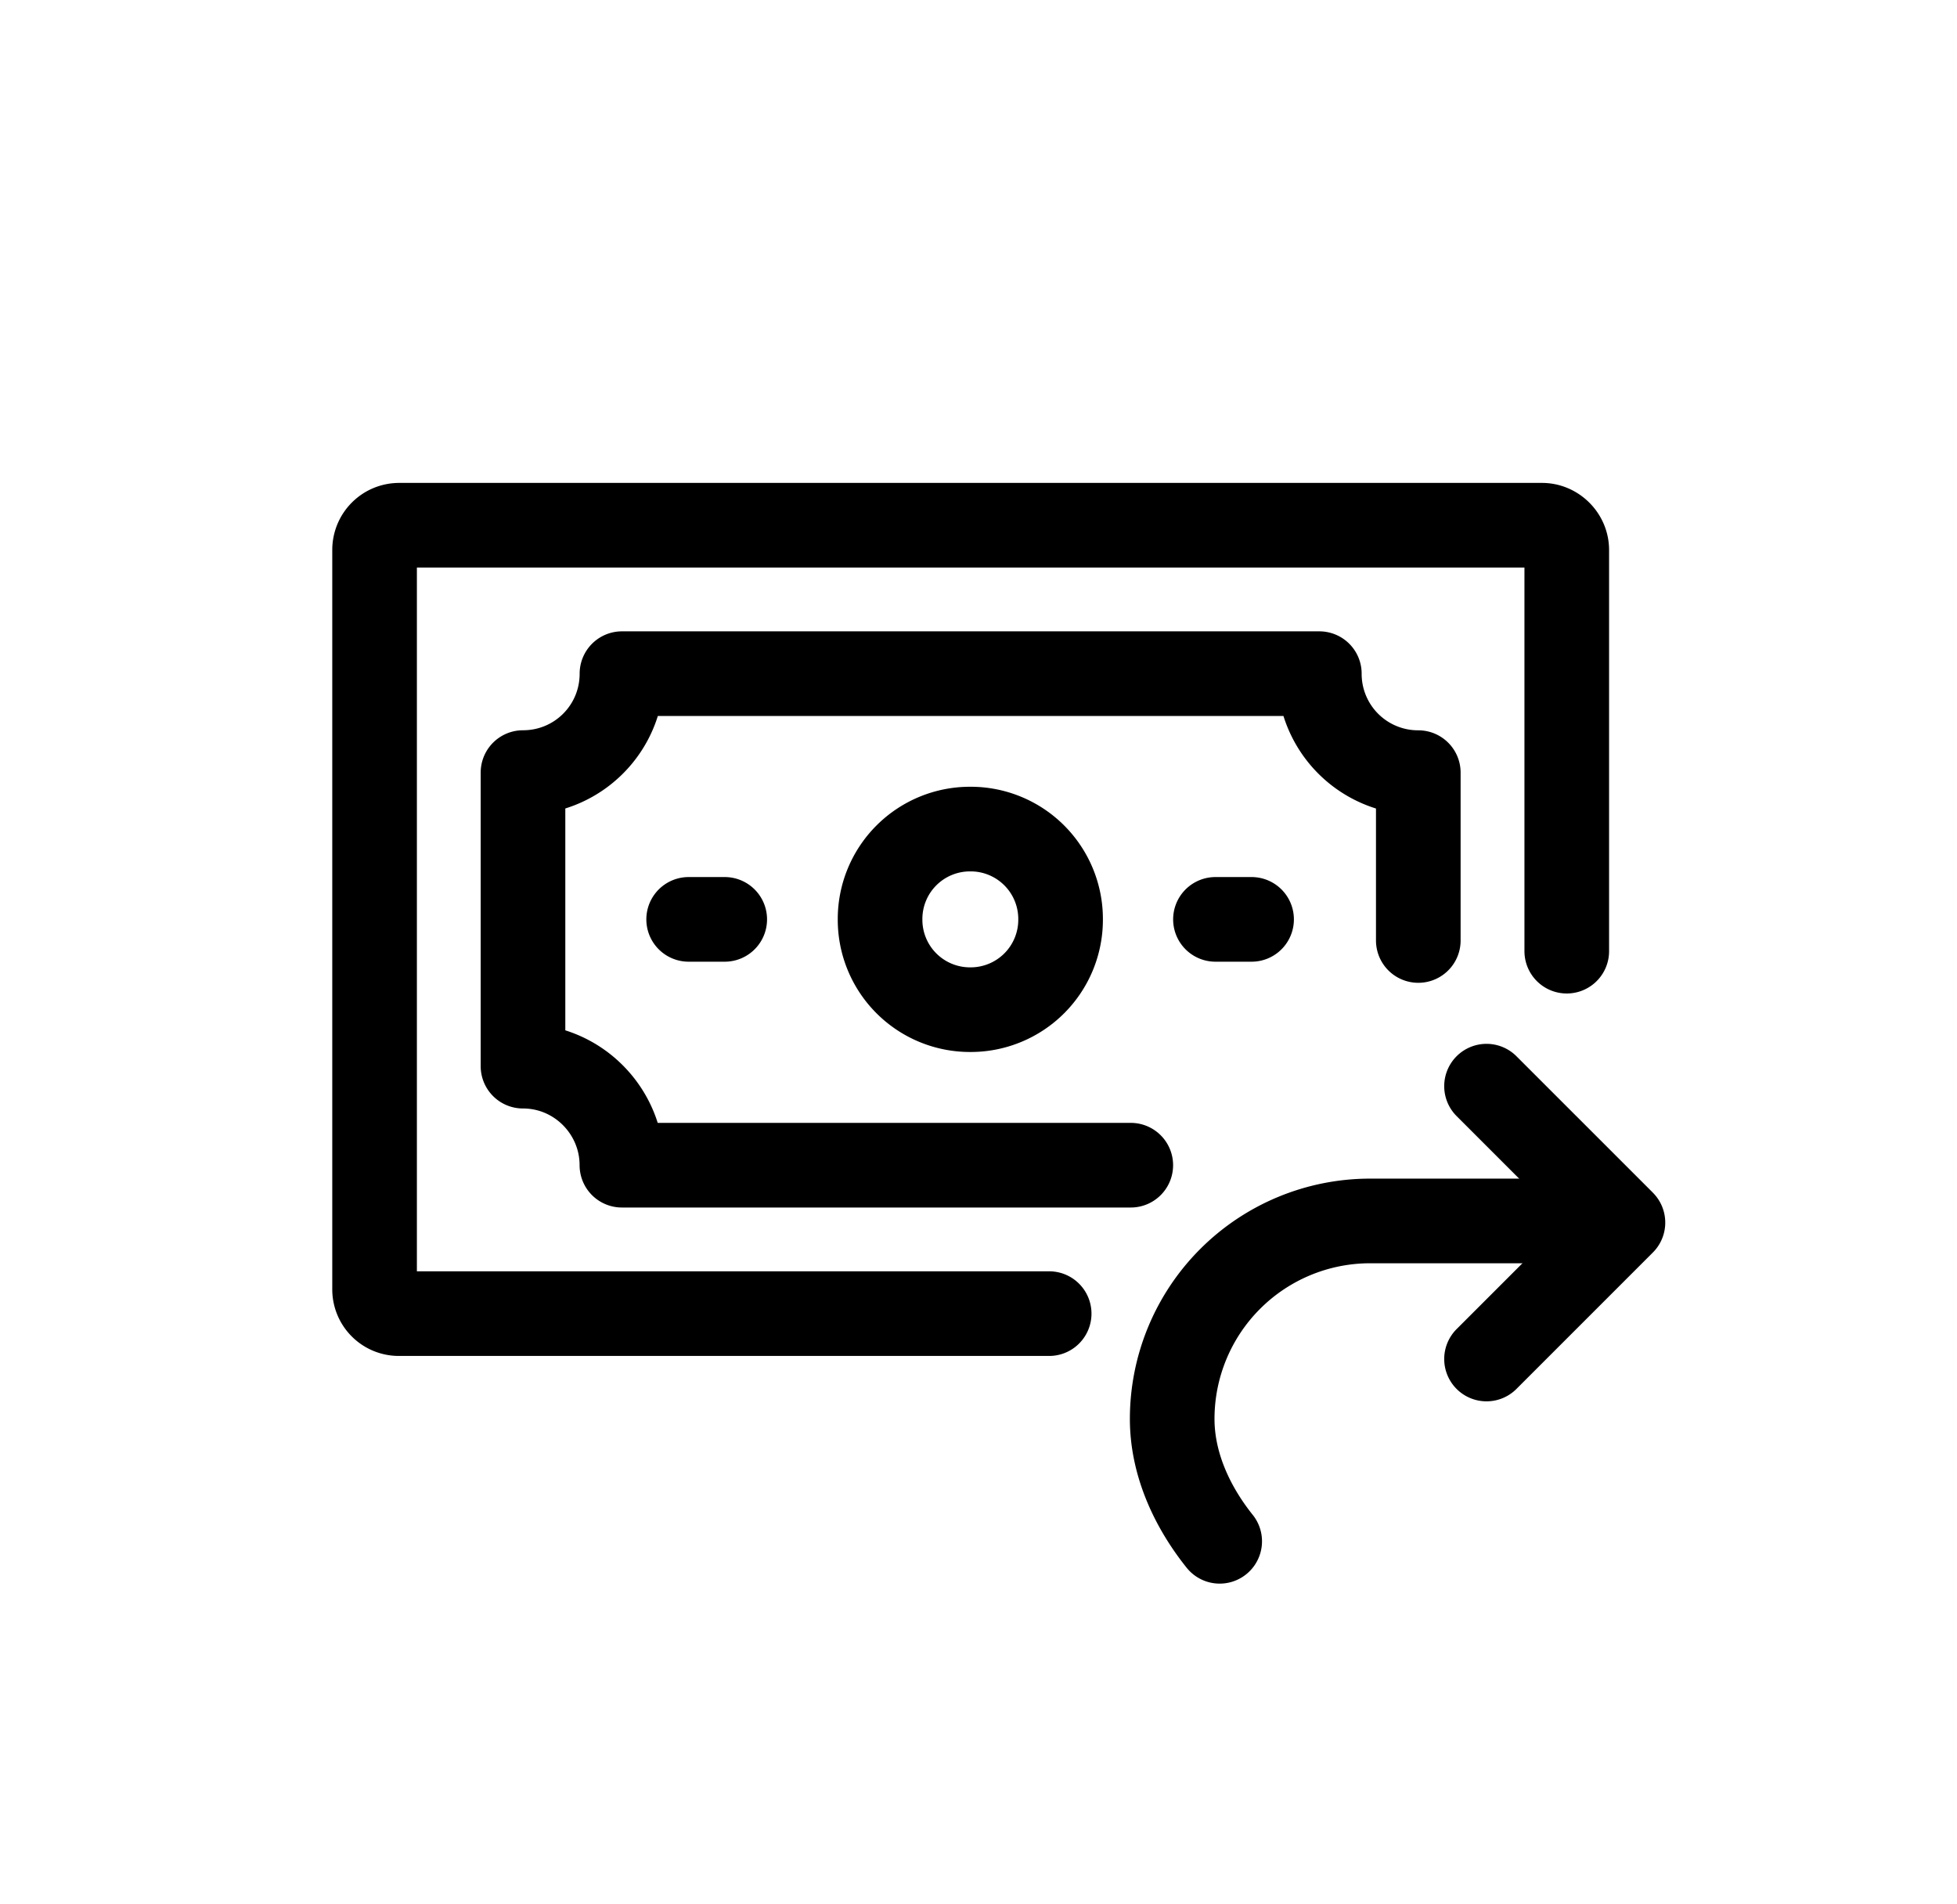
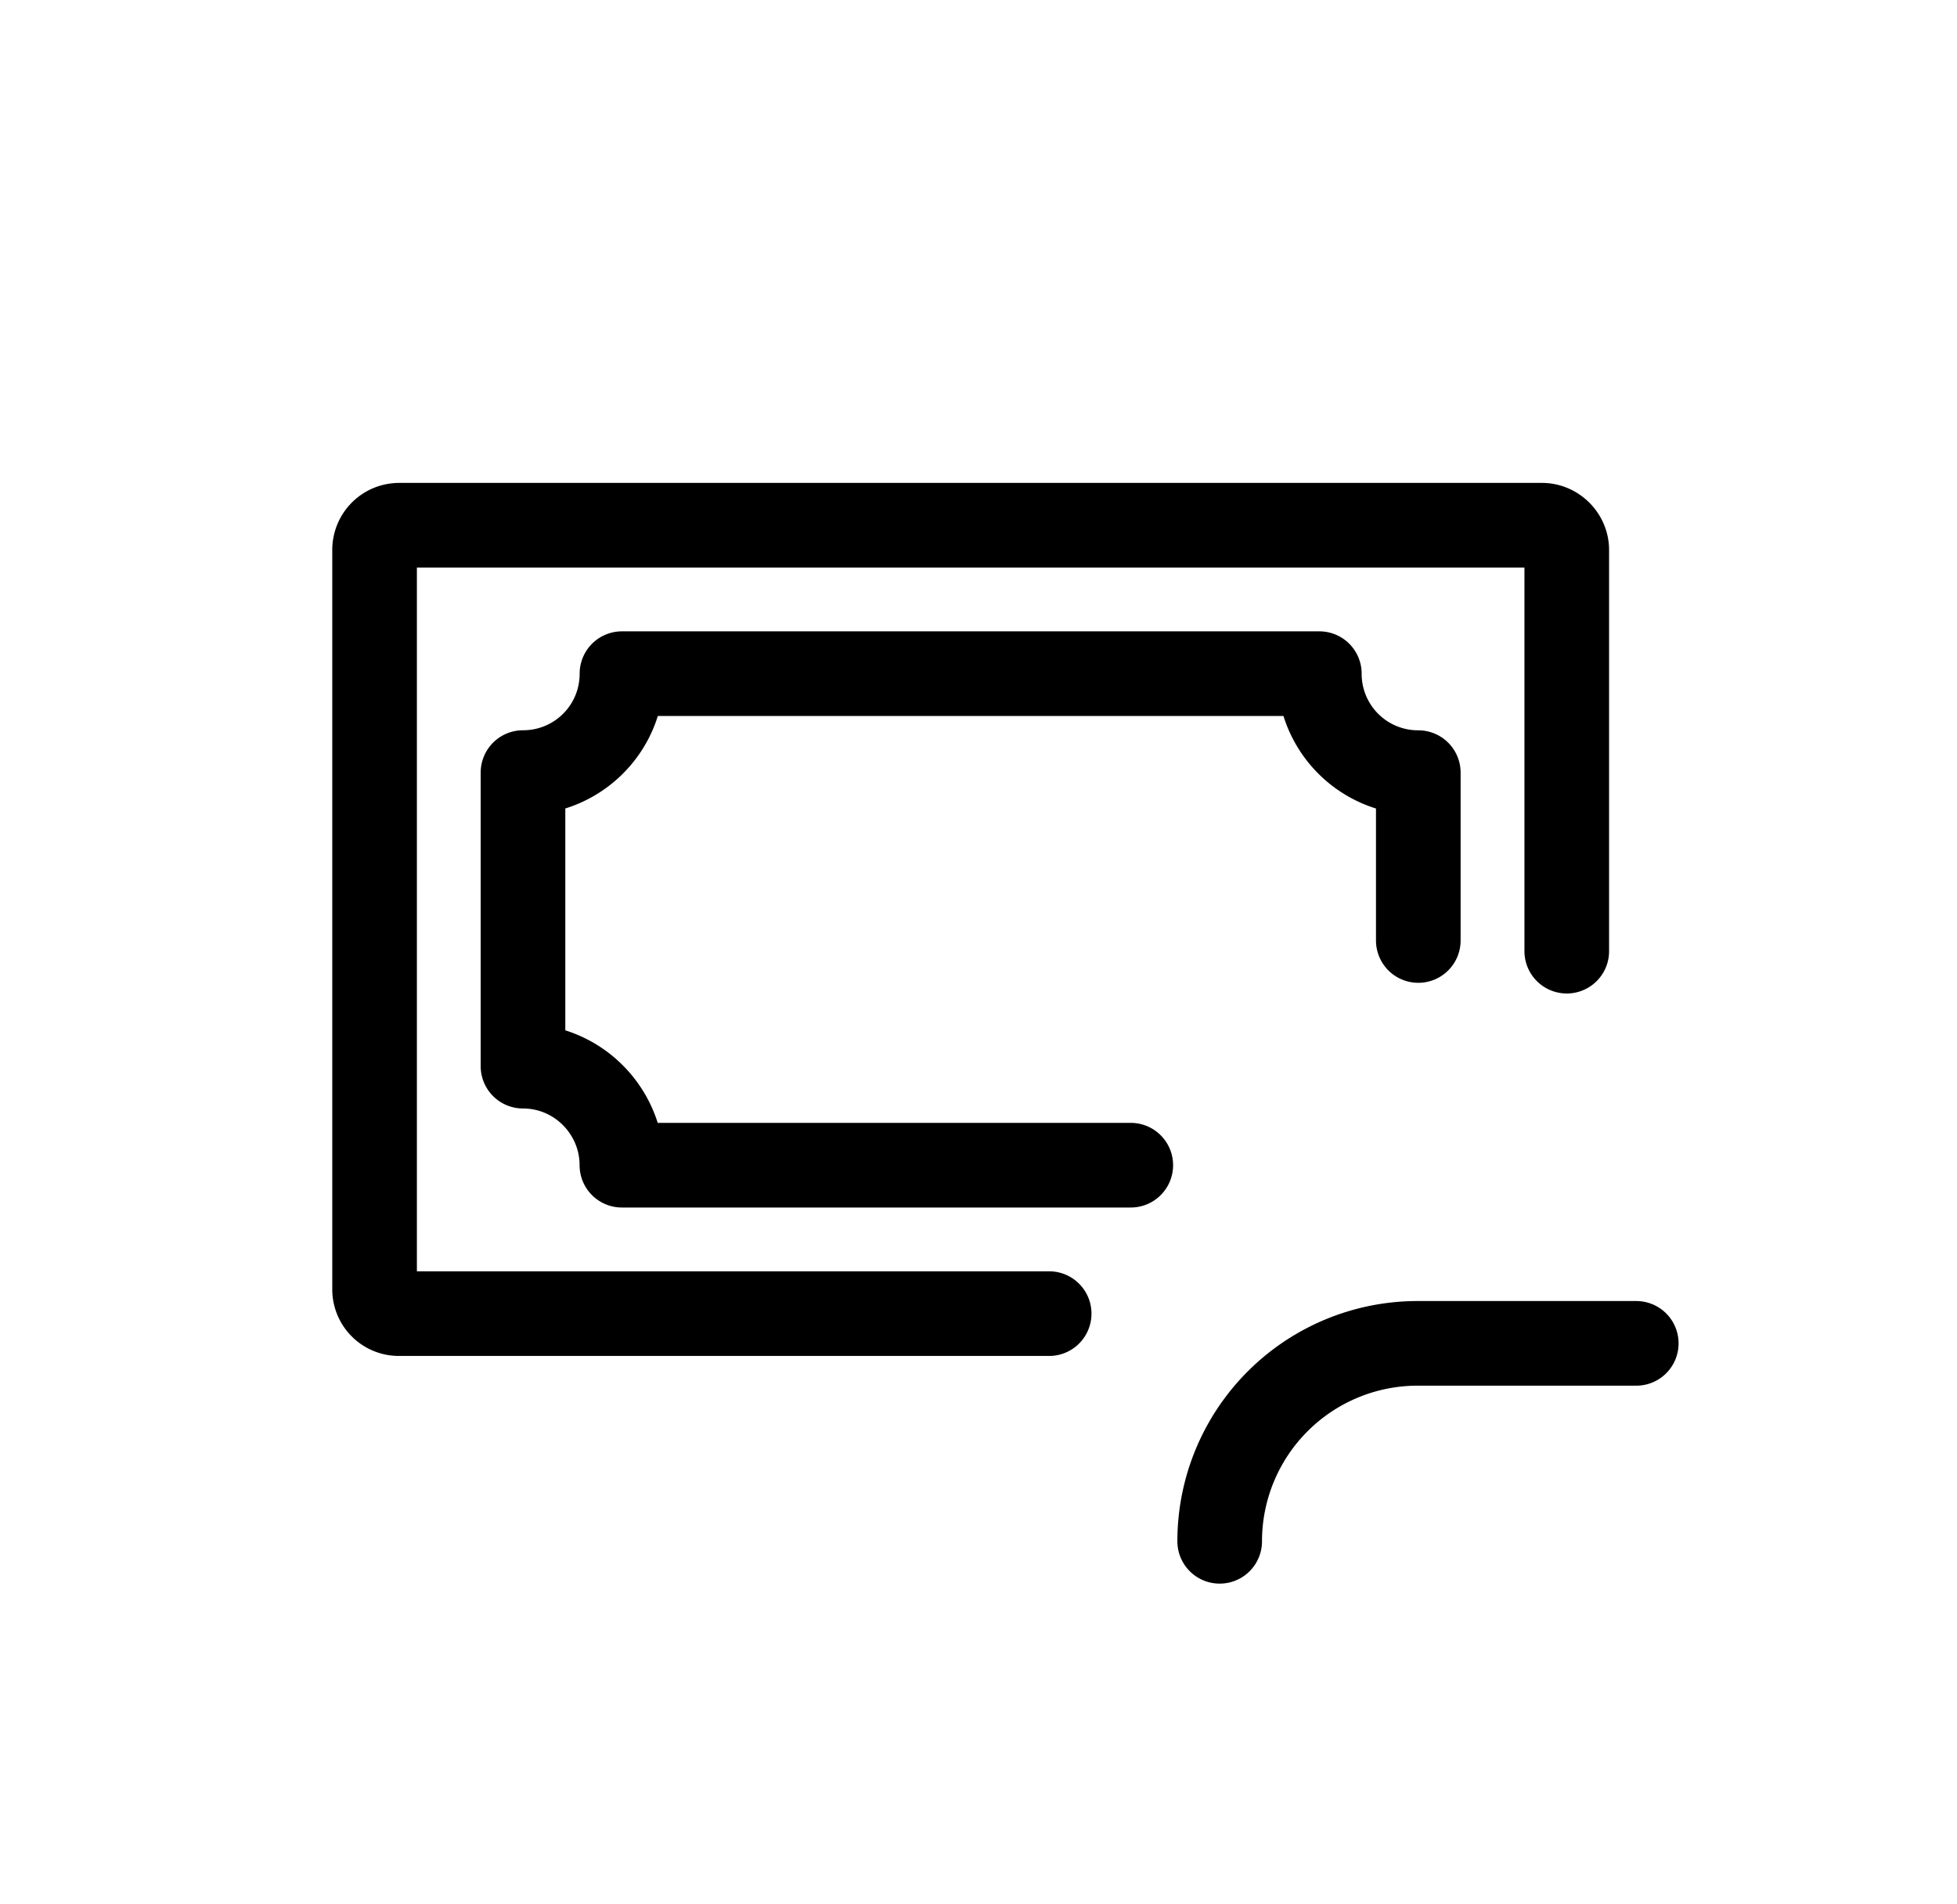
<svg xmlns="http://www.w3.org/2000/svg" width="37" height="36" viewBox="0 0 37 36" fill="none">
  <path d="M19.836 24.833H7.55a.459.459 0 0 1-.468-.467v-13.97c0-.253.202-.467.468-.467h21.604c.253 0 .468.214.468.467v7.585" stroke="#000" stroke-width="1.6" stroke-miterlimit="13.333" stroke-linecap="round" stroke-linejoin="round" />
  <path d="M26.815 17.779v-3.173a1.867 1.867 0 0 1-1.871-1.871H11.759c0 1.037-.835 1.87-1.871 1.87v5.55c1.036 0 1.87.848 1.87 1.872h9.621" stroke="#000" stroke-width="1.6" stroke-miterlimit="13.333" stroke-linecap="round" stroke-linejoin="round" />
-   <path d="M20.052 17.38a1.7 1.7 0 0 1-1.707 1.707 1.7 1.7 0 0 1-1.706-1.707 1.7 1.7 0 0 1 1.706-1.707 1.7 1.7 0 0 1 1.707 1.707zm-7.032 0h.682m9.278 0h.683m4.442 8.311l2.579-2.579-2.579-2.579" stroke="#000" stroke-width="1.6" stroke-miterlimit="13.333" stroke-linecap="round" stroke-linejoin="round" />
-   <path d="M23.06 29.137c-.506-.632-.898-1.442-.898-2.314a3.742 3.742 0 0 1 3.742-3.742h4.134" stroke="#000" stroke-width="1.6" stroke-miterlimit="13.333" stroke-linecap="round" stroke-linejoin="round" />
+   <path d="M23.06 29.137a3.742 3.742 0 0 1 3.742-3.742h4.134" stroke="#000" stroke-width="1.6" stroke-miterlimit="13.333" stroke-linecap="round" stroke-linejoin="round" />
</svg>